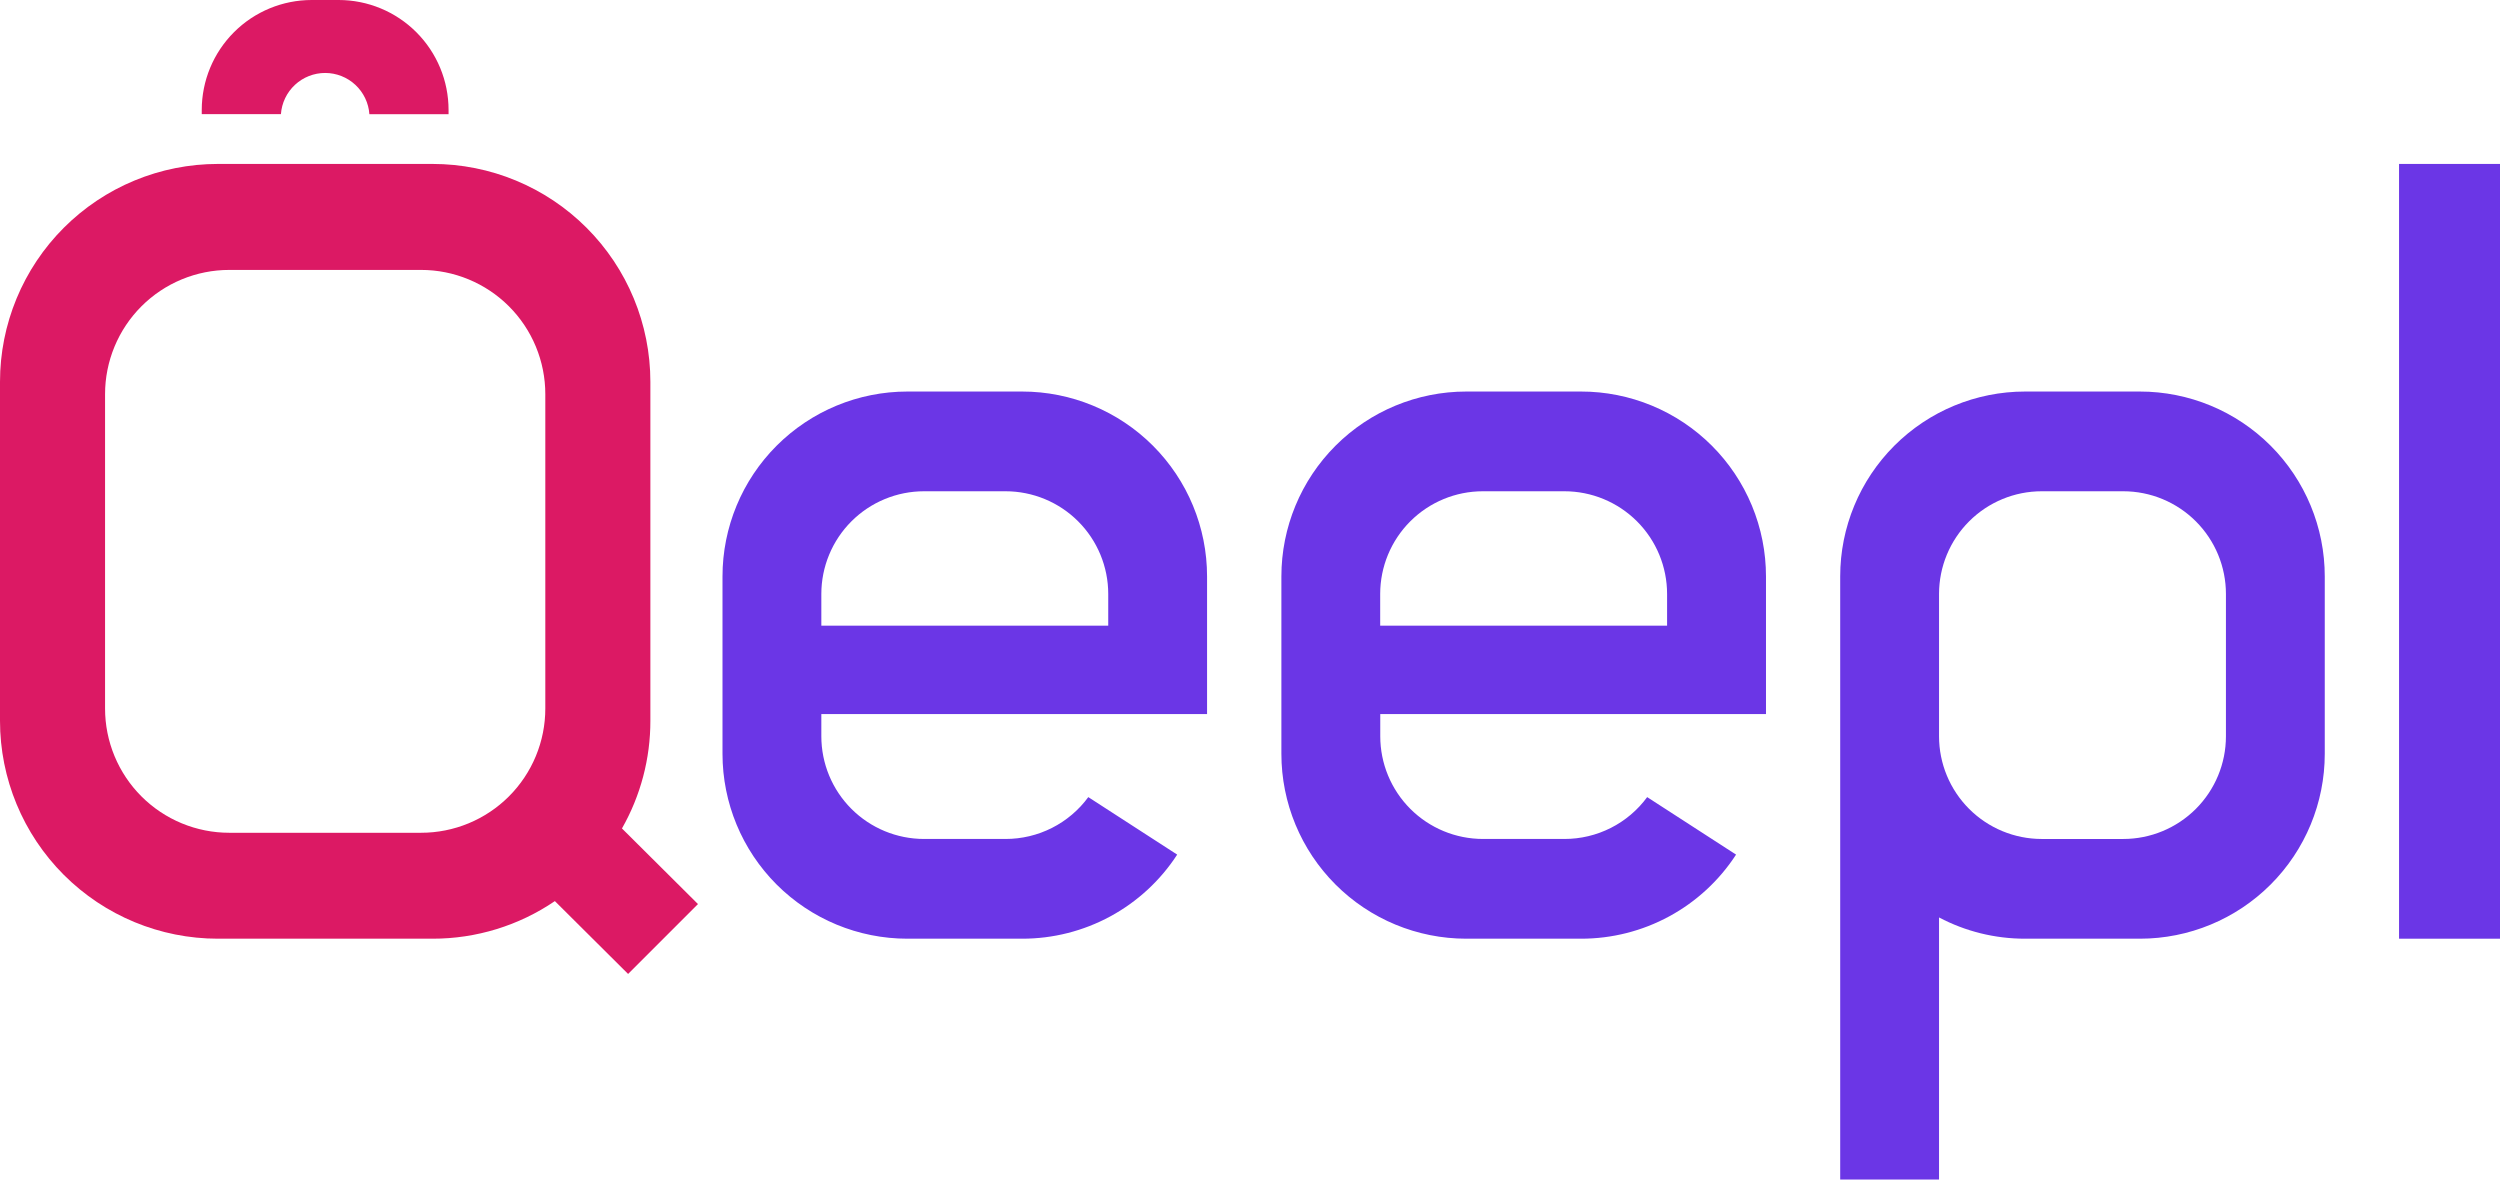
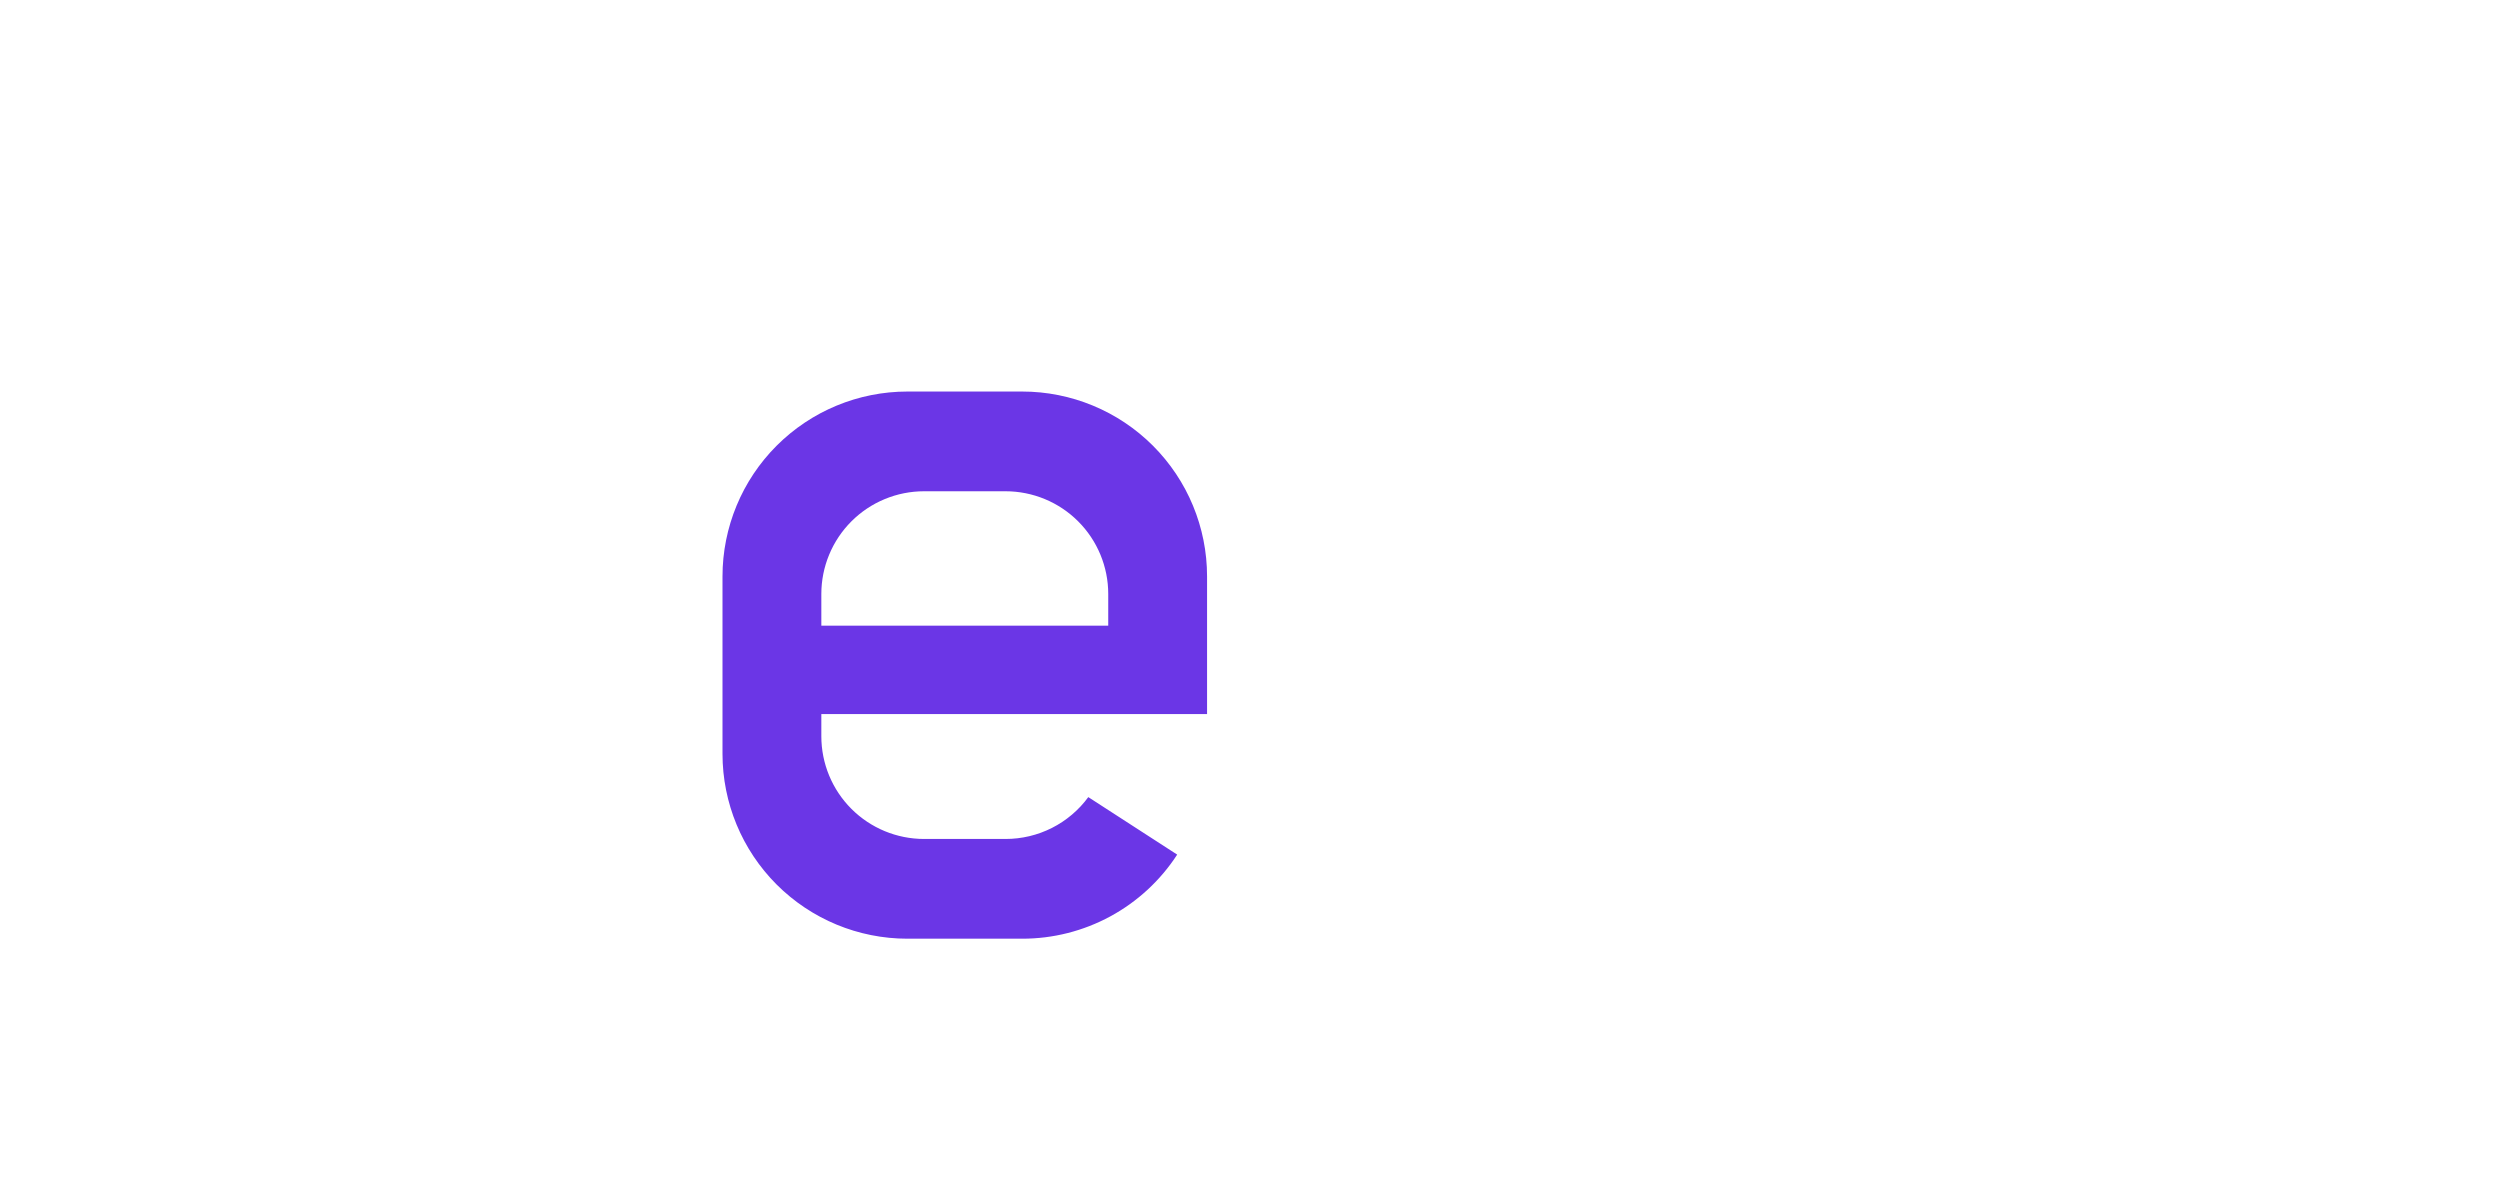
<svg xmlns="http://www.w3.org/2000/svg" width="2000" height="944" viewBox="0 0 2000 944" fill="none">
  <g clip-path="url(#clip0_207_46)">
-     <path d="M497.57 662.76C512.509 636.516 520.344 606.828 520.3 576.63V305.47C520.3 259.241 501.937 214.905 469.25 182.214C436.563 149.523 392.229 131.155 346 131.15H174.33C151.437 131.149 128.768 135.657 107.618 144.416C86.467 153.176 67.249 166.016 51.061 182.204C34.873 198.391 22.031 217.608 13.27 238.758C4.509 259.908 -3.76683e-08 282.577 0 305.47L0 576.63C0 622.865 18.367 667.207 51.06 699.9C83.753 732.593 128.095 750.96 174.33 750.96H346C380.917 751.012 415.037 740.529 443.9 720.88L502.48 779.16L558.38 723.26L497.57 662.76ZM436.25 566.83C436.251 579.882 433.682 592.806 428.688 604.864C423.694 616.923 416.374 627.879 407.146 637.109C397.917 646.338 386.961 653.659 374.903 658.654C362.845 663.649 349.922 666.22 336.87 666.22H183.43C170.378 666.22 157.455 663.649 145.397 658.654C133.339 653.659 122.383 646.338 113.154 637.109C103.926 627.879 96.606 616.923 91.612 604.864C86.618 592.806 84.049 579.882 84.05 566.83V315.32C84.049 302.269 86.618 289.345 91.612 277.287C96.606 265.229 103.926 254.273 113.155 245.045C122.383 235.816 133.339 228.496 145.397 223.502C157.455 218.508 170.379 215.939 183.43 215.94H336.87C349.921 215.939 362.845 218.508 374.903 223.502C386.961 228.496 397.917 235.816 407.145 245.045C416.374 254.273 423.694 265.229 428.688 277.287C433.682 289.345 436.251 302.269 436.25 315.32V566.83Z" fill="#DC1964" />
-     <path d="M260.15 58.37C269.126 58.376 277.765 61.785 284.327 67.909C290.889 74.032 294.885 82.416 295.51 91.37H358.85V87.95C358.837 64.628 349.566 42.266 333.075 25.775C316.584 9.284 294.222 0.013 270.9 0H249.4C226.07 -3.76588e-06 203.694 9.265 187.192 25.757C170.691 42.249 161.413 64.62 161.4 87.95V91.32H224.74C225.378 82.367 229.386 73.988 235.958 67.873C242.529 61.758 251.174 58.362 260.15 58.37V58.37Z" fill="#DC1964" />
-     <path d="M2000 131.15H1919.24V750.96H2000V131.15Z" fill="#6B36E6" />
-     <path d="M1711.91 313.23H1620.06C1580.83 313.23 1543.22 328.812 1515.48 356.549C1487.74 384.286 1472.16 421.904 1472.16 461.13V943.64H1551.23V733.96C1572.44 745.152 1596.07 750.989 1620.06 750.96H1711.91C1751.14 750.96 1788.75 735.378 1816.49 707.641C1844.23 679.904 1859.81 642.285 1859.81 603.06V461.13C1859.81 421.904 1844.23 384.286 1816.49 356.549C1788.75 328.812 1751.14 313.23 1711.91 313.23V313.23ZM1780.75 589.01C1780.75 610.803 1772.09 631.703 1756.68 647.113C1741.27 662.523 1720.37 671.18 1698.58 671.18H1633.39C1611.6 671.177 1590.7 662.519 1575.29 647.109C1559.89 631.7 1551.23 610.801 1551.23 589.01V475.18C1551.23 453.389 1559.89 432.49 1575.29 417.081C1590.7 401.671 1611.6 393.013 1633.39 393.01H1698.58C1709.37 393.01 1720.06 395.135 1730.03 399.265C1739.99 403.394 1749.05 409.447 1756.68 417.077C1764.31 424.707 1770.37 433.766 1774.5 443.735C1778.62 453.704 1780.75 464.389 1780.75 475.18V589.01Z" fill="#6B36E6" />
-     <path d="M1264.83 313.23H1173C1133.78 313.233 1096.16 328.816 1068.43 356.552C1040.69 384.289 1025.11 421.906 1025.11 461.13V603.06C1025.11 642.284 1040.69 679.901 1068.43 707.638C1096.16 735.374 1133.78 750.957 1173 750.96H1264.85C1289.49 750.978 1313.74 744.833 1335.4 733.084C1357.06 721.335 1375.43 704.355 1388.85 683.69L1317.74 637.69C1310.12 648.078 1300.15 656.523 1288.65 662.34C1277.15 668.157 1264.45 671.182 1251.56 671.17H1186.37C1164.58 671.167 1143.68 662.509 1128.27 647.099C1112.87 631.69 1104.21 610.791 1104.21 589V571.23H1412.79V461.13C1412.79 441.702 1408.96 422.465 1401.53 404.517C1394.09 386.569 1383.19 370.262 1369.45 356.528C1355.71 342.793 1339.4 331.9 1321.45 324.471C1303.5 317.042 1284.26 313.222 1264.83 313.23V313.23ZM1333.67 500.52H1104.15V475.18C1104.15 453.389 1112.81 432.49 1128.21 417.081C1143.62 401.671 1164.52 393.013 1186.31 393.01H1251.5C1262.29 393.01 1272.98 395.135 1282.95 399.265C1292.91 403.394 1301.97 409.447 1309.6 417.077C1317.23 424.707 1323.29 433.766 1327.42 443.735C1331.54 453.704 1333.67 464.389 1333.67 475.18V500.52Z" fill="#6B36E6" />
    <path d="M817.75 313.23H725.9C686.675 313.23 649.056 328.812 621.319 356.549C593.582 384.286 578 421.904 578 461.13V603.06C578 642.285 593.582 679.904 621.319 707.641C649.056 735.378 686.675 750.96 725.9 750.96H817.75C842.389 750.978 866.642 744.833 888.299 733.084C909.957 721.335 928.331 704.355 941.75 683.69L870.64 637.69C863.015 648.078 853.05 656.523 841.552 662.34C830.053 668.157 817.346 671.182 804.46 671.17H739.24C717.447 671.17 696.547 662.513 681.137 647.103C665.727 631.693 657.07 610.793 657.07 589V571.23H965.65V461.13C965.65 421.904 950.068 384.286 922.331 356.549C894.594 328.812 856.976 313.23 817.75 313.23V313.23ZM886.59 500.52H657.07V475.18C657.07 464.389 659.195 453.704 663.325 443.735C667.454 433.766 673.507 424.707 681.137 417.077C688.767 409.447 697.826 403.394 707.795 399.265C717.764 395.135 728.449 393.01 739.24 393.01H804.42C815.211 393.01 825.896 395.135 835.865 399.265C845.834 403.394 854.893 409.447 862.523 417.077C870.153 424.707 876.206 433.766 880.335 443.735C884.465 453.704 886.59 464.389 886.59 475.18V500.52Z" fill="#6B36E6" />
  </g>
  <defs>
    <clipPath id="clip0_207_46">
      <rect width="2000" height="943.65" fill="white" />
    </clipPath>
  </defs>
</svg>